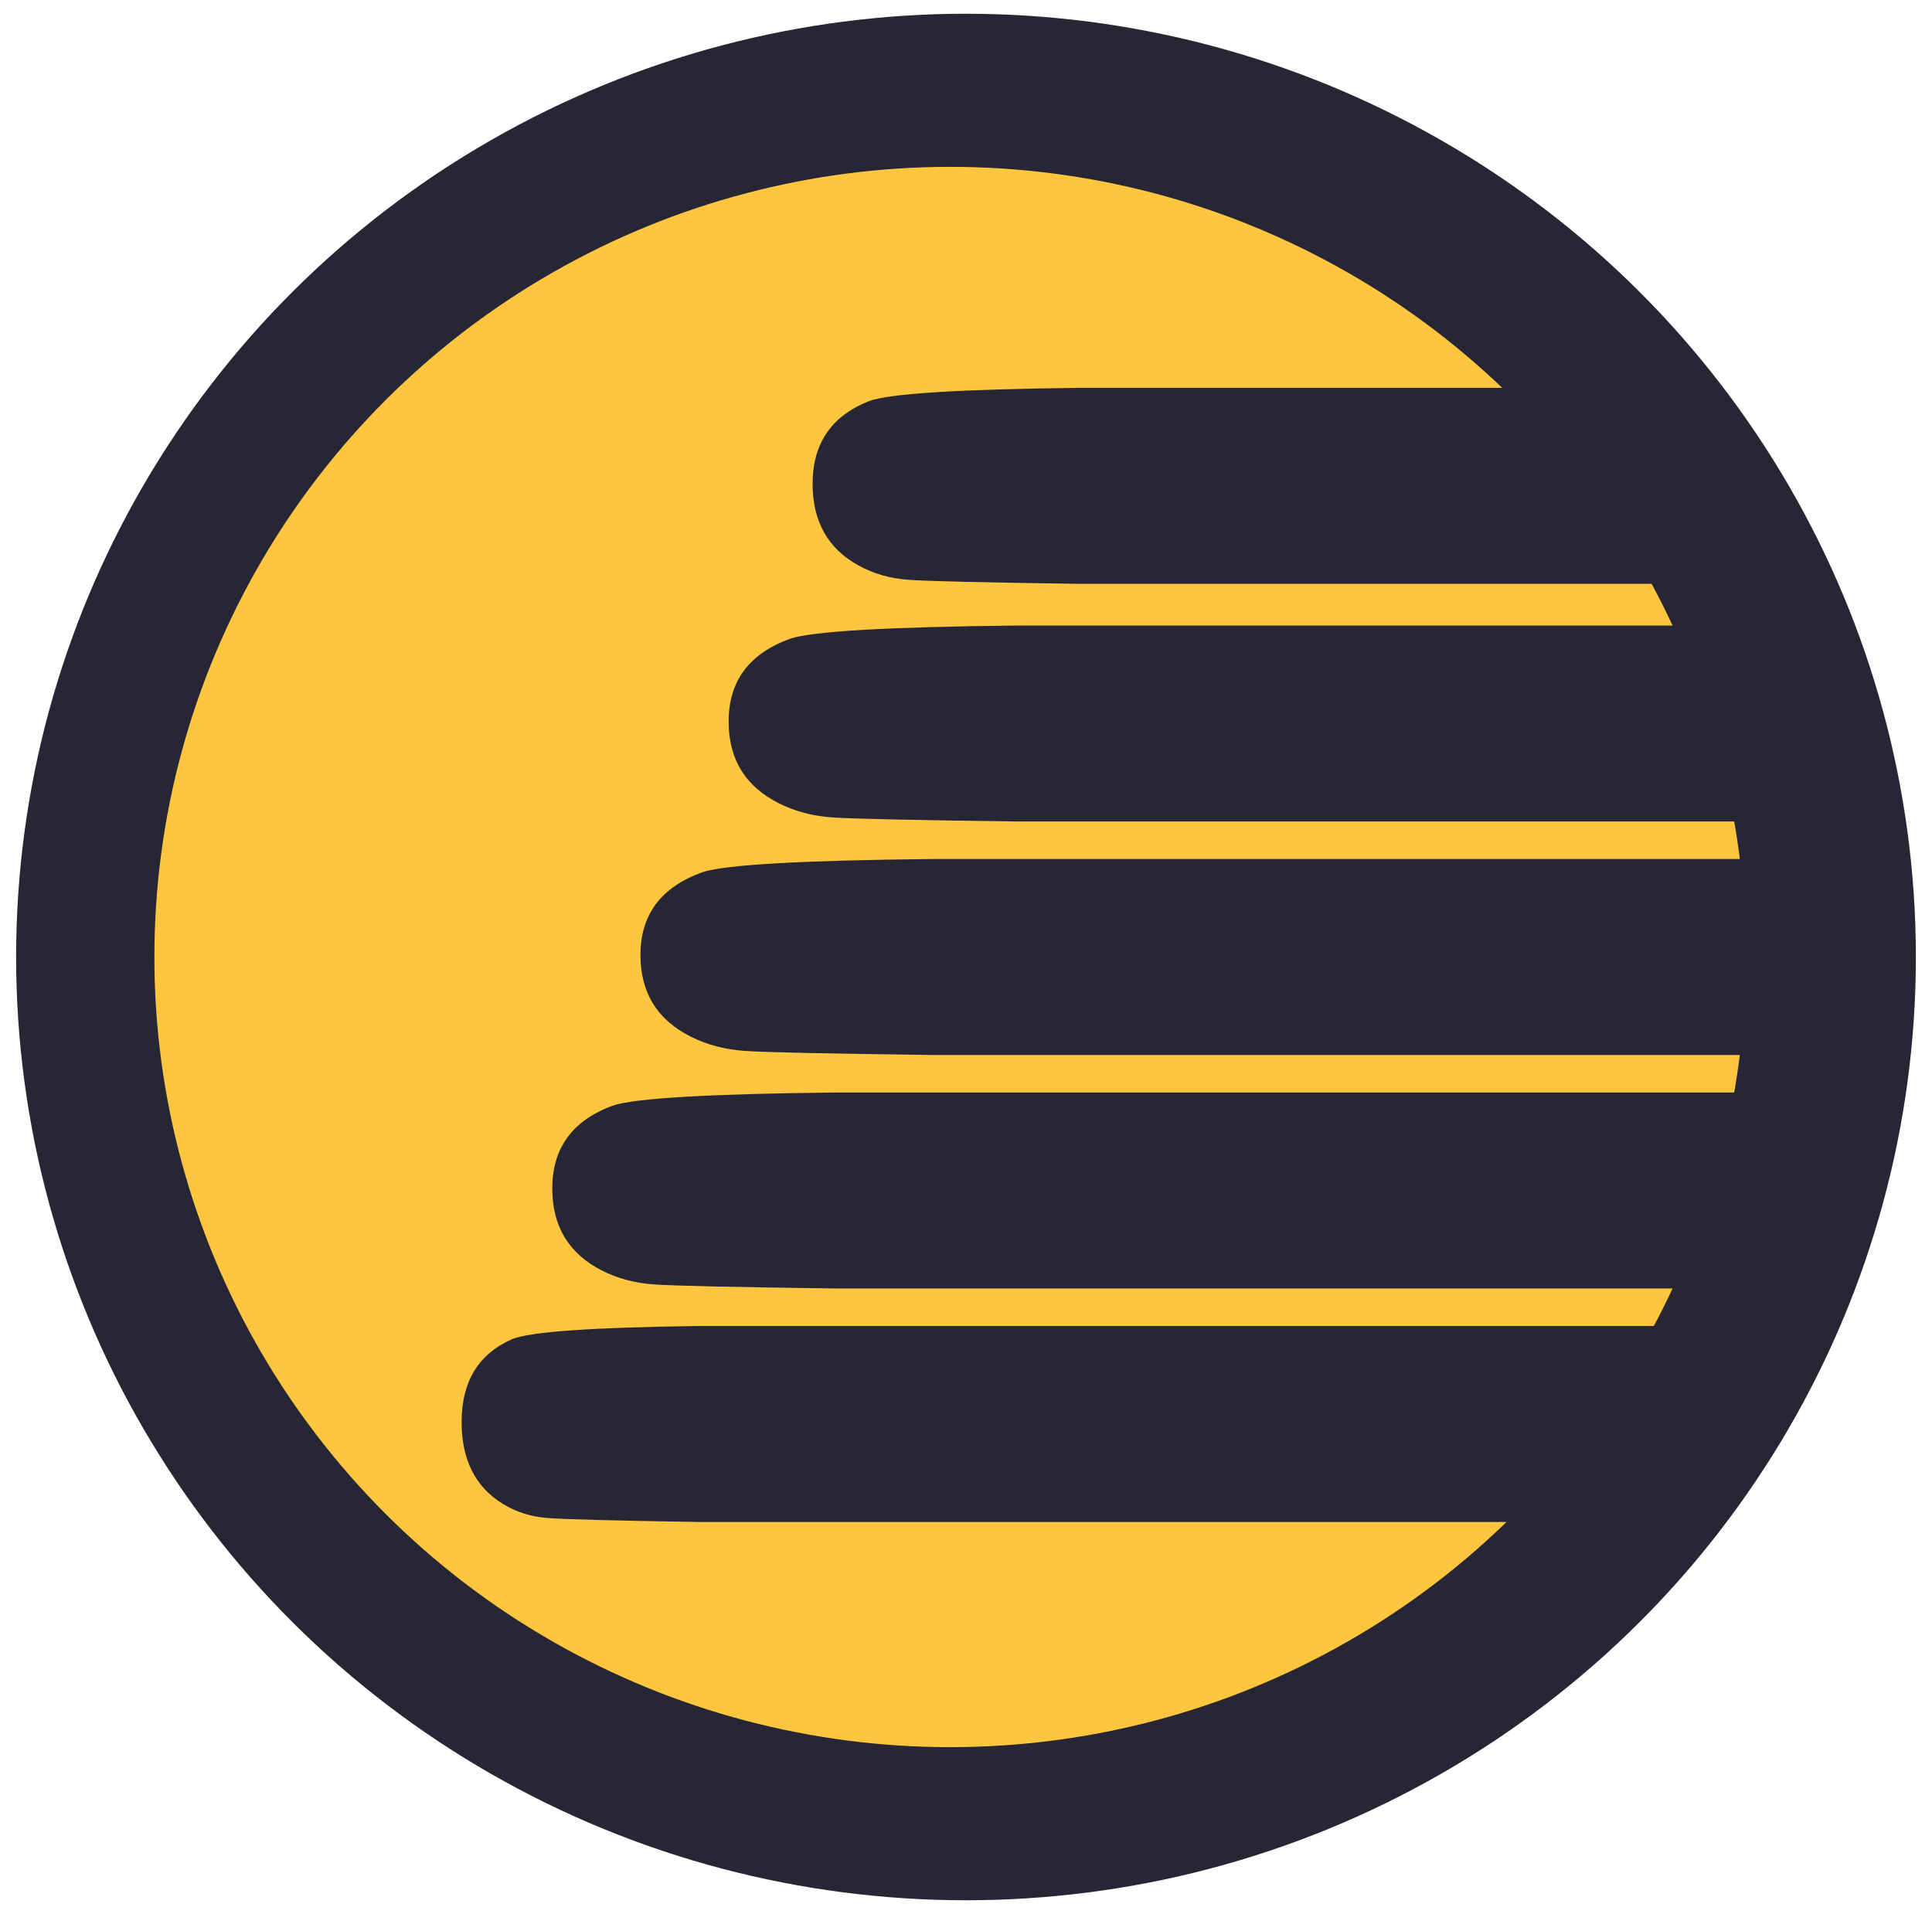
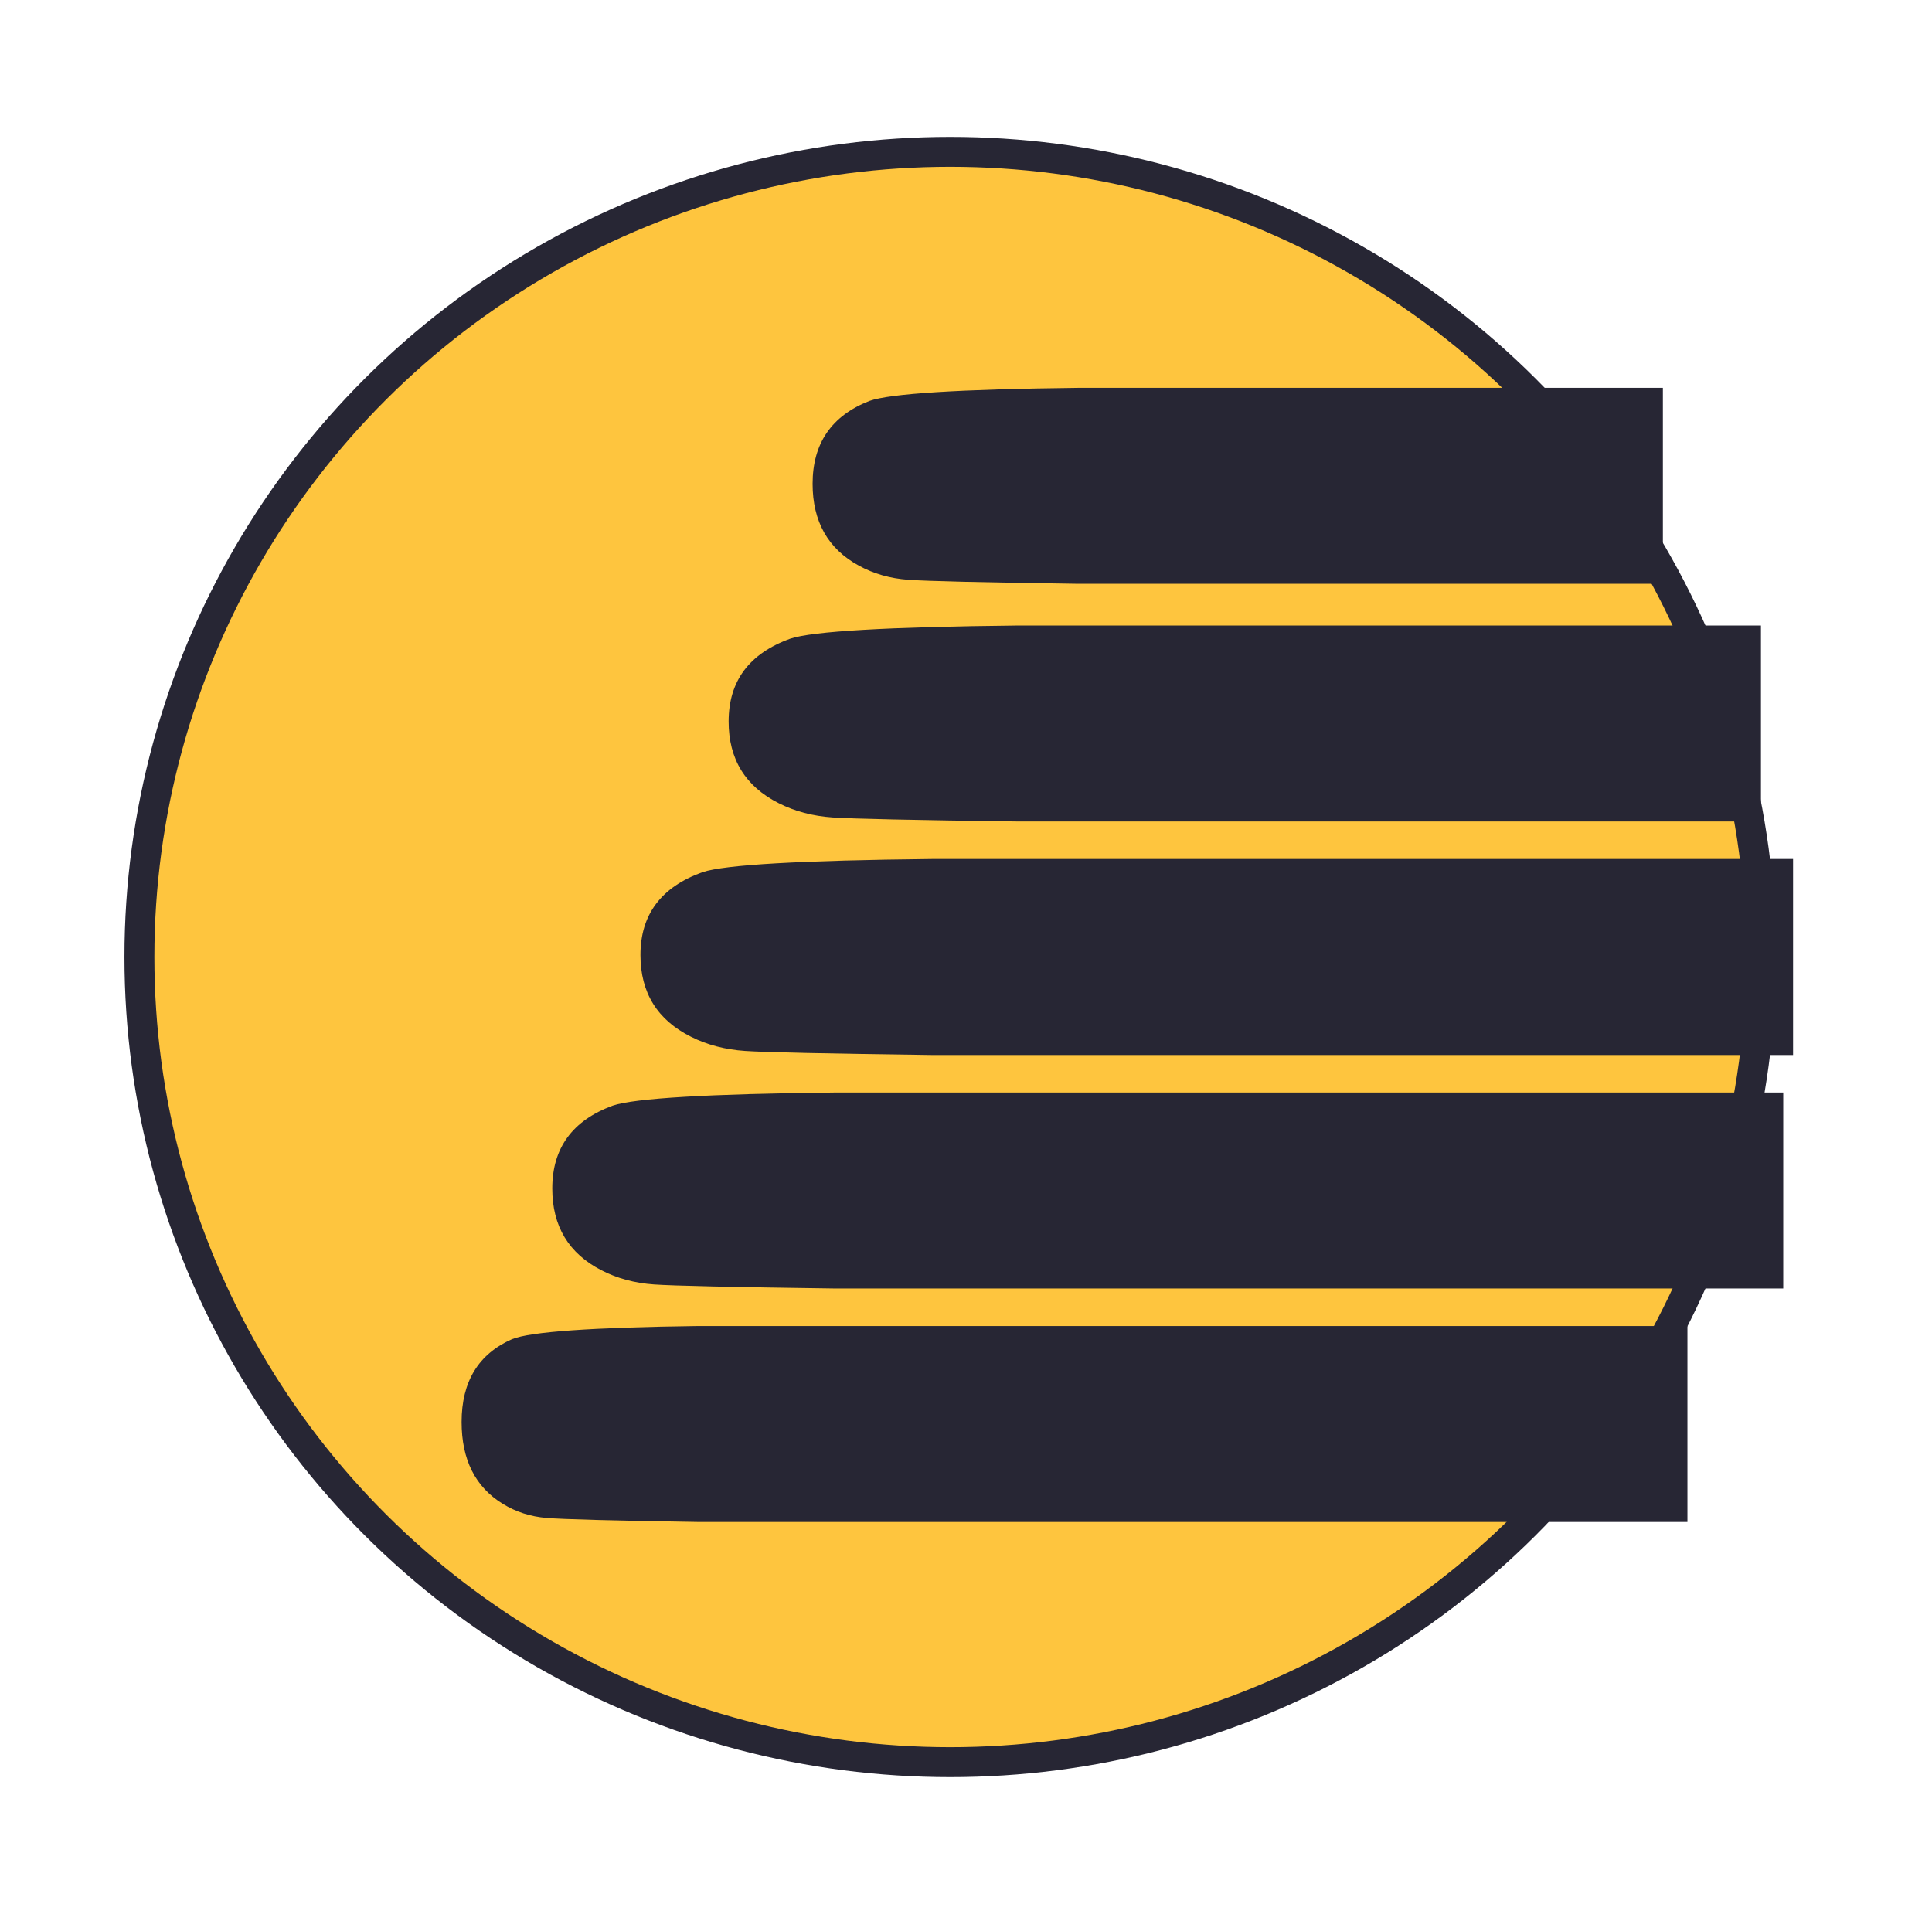
<svg xmlns="http://www.w3.org/2000/svg" id="Layer_17" data-name="Layer 17" viewBox="0 0 387.299 383.736">
  <defs>
    <style>
      .cls-1 {
        fill: #272634;
      }

      .cls-2 {
        fill: #fec53e;
        stroke: #272634;
        stroke-miterlimit: 10;
        stroke-width: 6px;
      }
    </style>
  </defs>
-   <ellipse class="cls-1" cx="193.649" cy="191.868" rx="190.417" ry="189.113" />
  <ellipse class="cls-2" cx="190.478" cy="191.868" rx="162.531" ry="161.418" />
  <path class="cls-1" d="M338.274,265.849H182.662c-40.171,.272-63.683,1.149-70.539,2.633-12.761,2.971-19.142,8.506-19.142,16.607,0,7.563,5.202,13.031,15.597,16.404,4.963,1.62,10.518,2.566,16.66,2.835,6.148,.272,25.289,.541,57.424,.81h155.612s0-39.289,0-39.289Zm-116.091,0h-82.248c-21.232,.272-33.659,1.149-37.283,2.633-6.745,2.971-10.117,8.506-10.117,16.607,0,7.563,2.749,13.031,8.244,16.404,2.623,1.62,5.559,2.566,8.806,2.835,3.25,.272,13.366,.541,30.351,.81h82.248s0-39.289,0-39.289Z" />
  <path class="cls-1" d="M357.476,219.036h-123.501c-31.882,.272-50.541,1.149-55.983,2.633-10.128,2.971-15.192,8.506-15.192,16.607,0,7.563,4.128,13.031,12.379,16.404,3.939,1.62,8.347,2.566,13.222,2.835,4.88,.272,20.07,.541,45.575,.81h123.501s0-39.289,0-39.289Zm-91.537,0h-98.475c-25.421,.272-40.3,1.149-44.639,2.633-8.075,2.971-12.113,8.506-12.113,16.607,0,7.563,3.292,13.031,9.87,16.404,3.141,1.62,6.656,2.566,10.543,2.835,3.891,.272,16.003,.541,36.34,.81h98.475s0-39.289,0-39.289Z" />
  <path class="cls-1" d="M359.445,172.224H224.15c-34.927,.272-55.368,1.149-61.33,2.633-11.095,2.971-16.643,8.506-16.643,16.607,0,7.563,4.523,13.031,13.561,16.404,4.315,1.62,9.145,2.566,14.485,2.835,5.346,.272,21.987,.541,49.927,.81h135.296s0-39.289,0-39.289Zm-71.416,0h-101.275c-26.144,.272-41.446,1.149-45.908,2.633-8.305,2.971-12.458,8.506-12.458,16.607,0,7.563,3.385,13.031,10.151,16.404,3.23,1.62,6.845,2.566,10.843,2.835,4.001,.272,16.459,.541,37.373,.81h101.275s0-39.289,0-39.289Z" />
  <path class="cls-1" d="M353.01,125.411h-106.539c-27.503,.272-43.6,1.149-48.295,2.633-8.737,2.971-13.105,8.506-13.105,16.607,0,7.563,3.561,13.031,10.678,16.404,3.398,1.62,7.201,2.566,11.406,2.835,4.209,.272,17.314,.541,39.315,.81h106.539s0-39.289,0-39.289Zm-48.368,0h-100.6c-25.97,.272-41.17,1.149-45.602,2.633-8.25,2.971-12.375,8.506-12.375,16.607,0,7.563,3.363,13.031,10.083,16.404,3.208,1.62,6.8,2.566,10.77,2.835,3.975,.272,16.349,.541,37.124,.81h100.6s0-39.289,0-39.289Z" />
  <path class="cls-1" d="M333.351,77.762h-97.455c-25.158,.272-39.883,1.149-44.177,2.633-7.992,2.971-11.988,8.506-11.988,16.607,0,7.563,3.258,13.031,9.768,16.404,3.108,1.62,6.587,2.566,10.434,2.835,3.85,.272,15.838,.541,35.963,.81h97.455s0-39.289,0-39.289Zm-24.698,0h-92.466c-23.87,.272-37.841,1.149-41.915,2.633-7.583,2.971-11.374,8.506-11.374,16.607,0,7.563,3.091,13.031,9.268,16.404,2.949,1.62,6.25,2.566,9.899,2.835,3.653,.272,15.027,.541,34.122,.81h92.466s0-39.289,0-39.289Z" />
</svg>